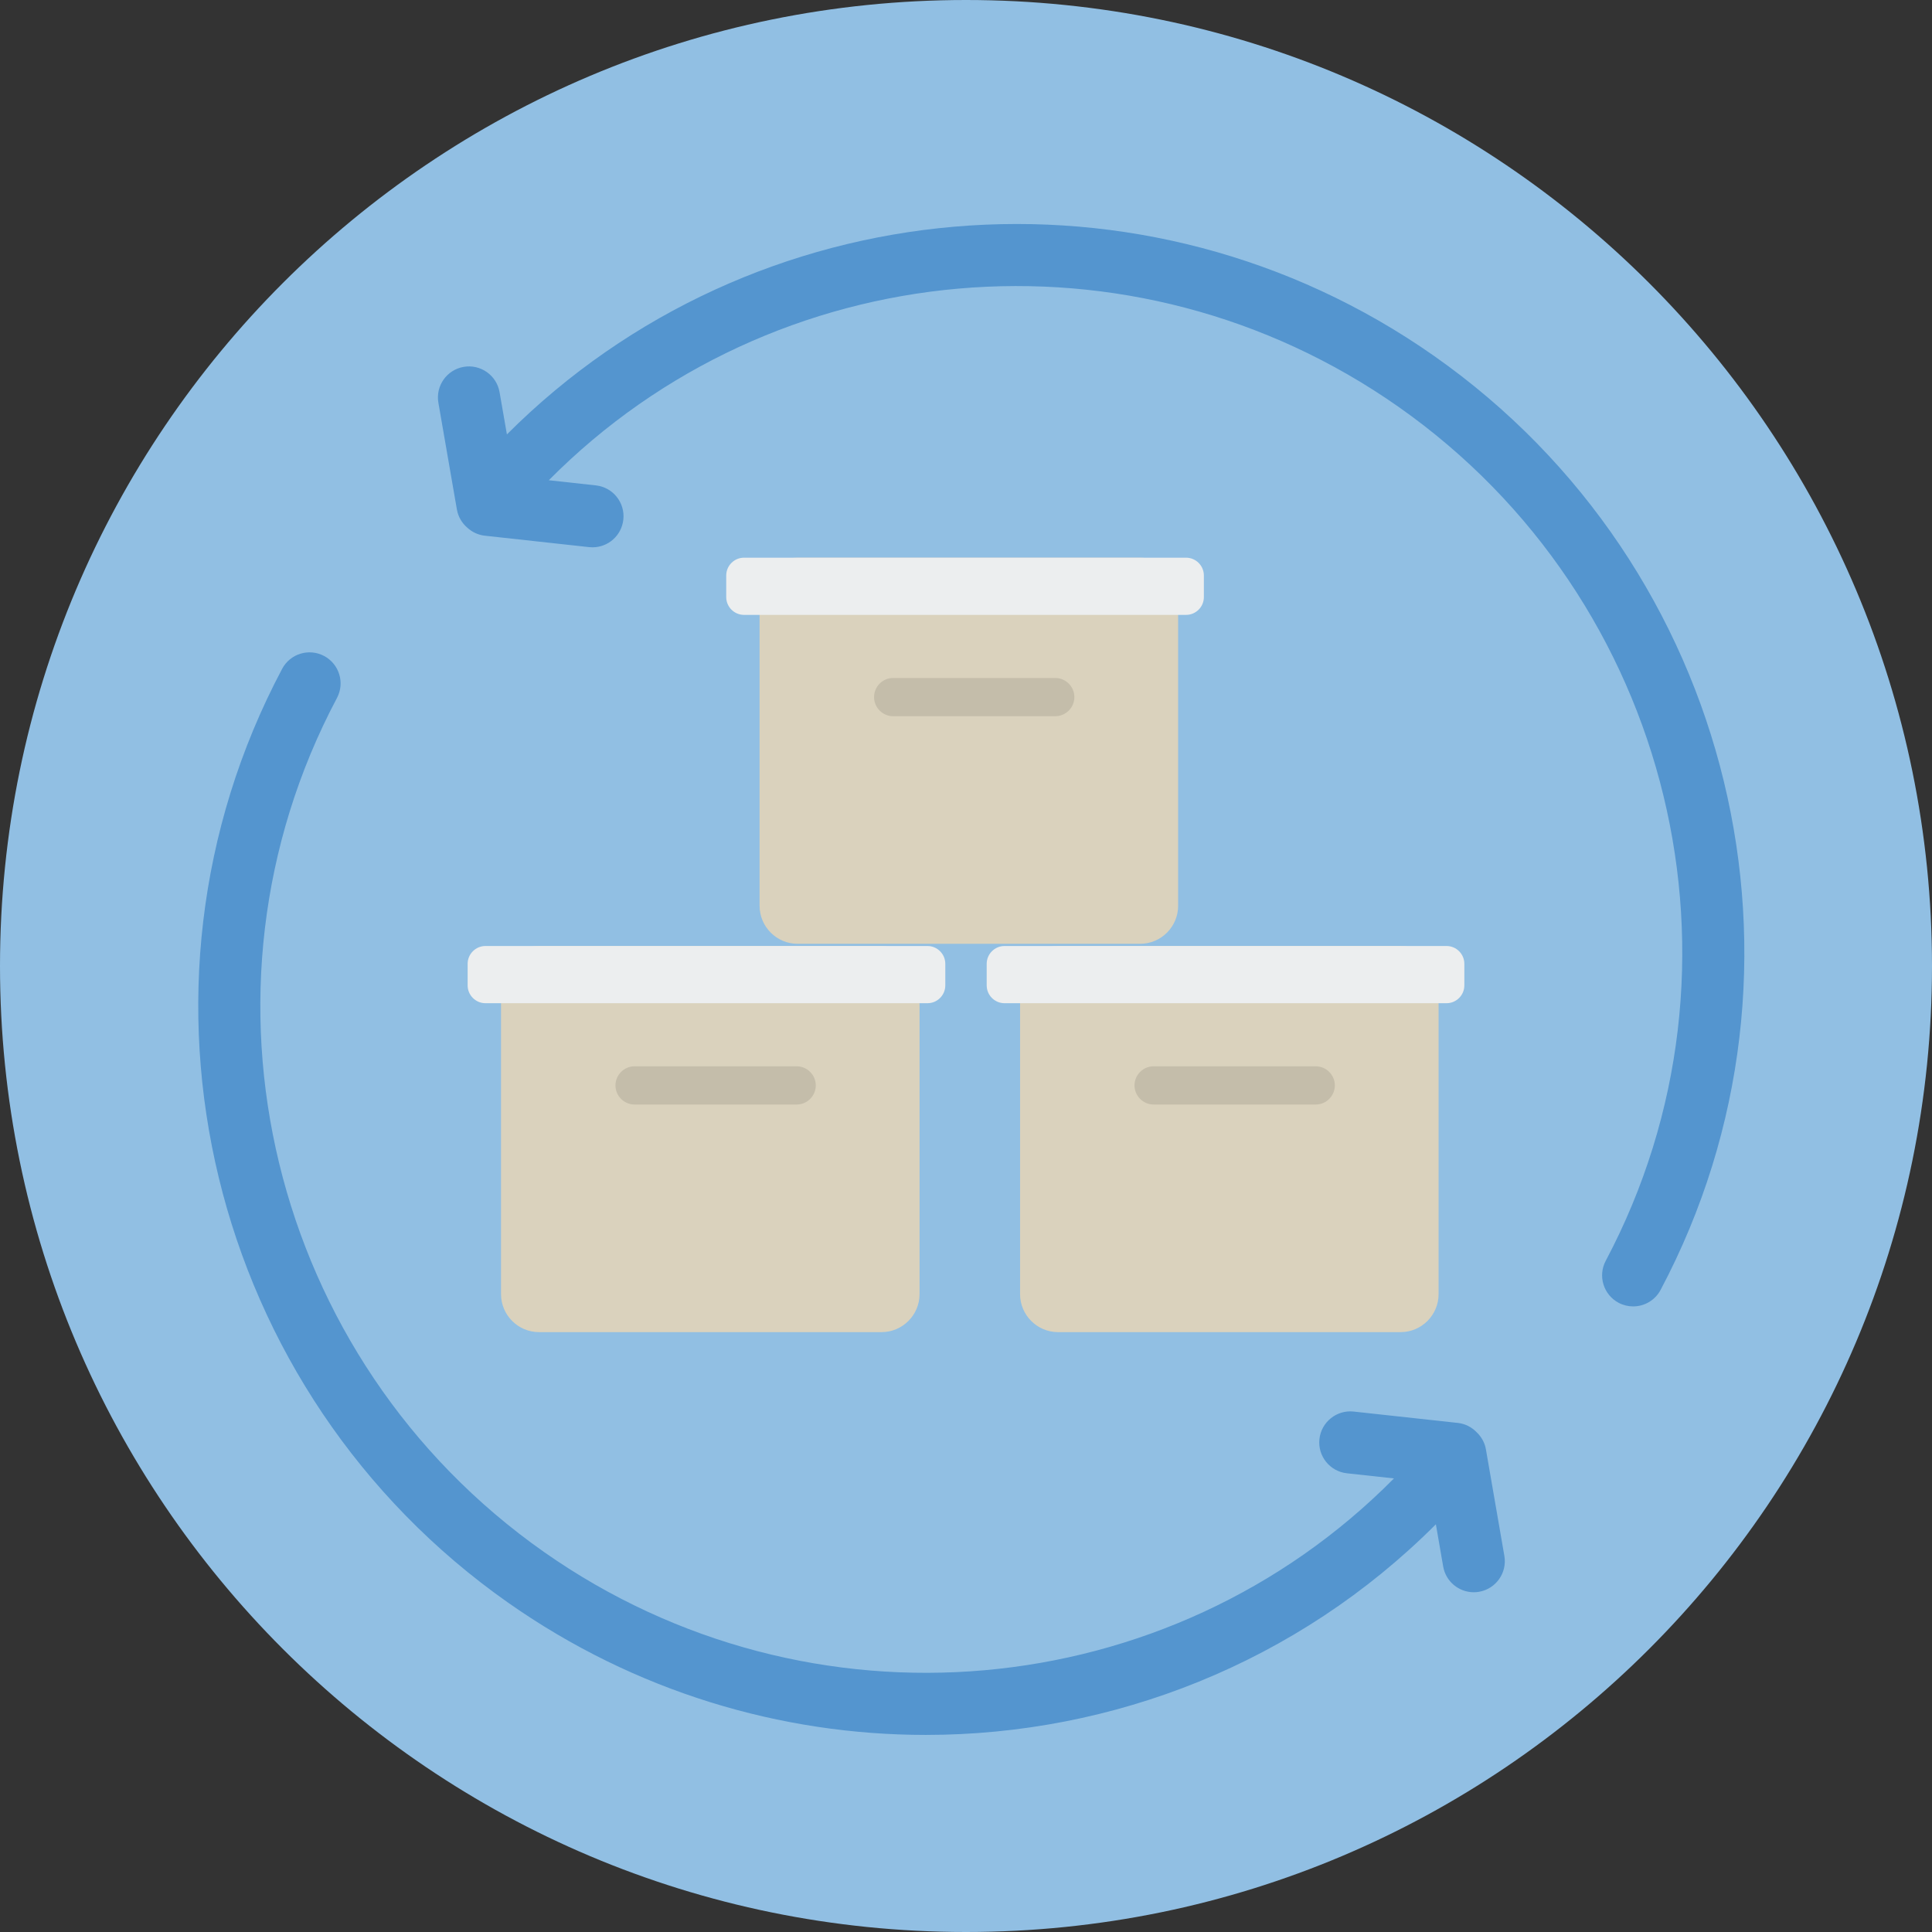
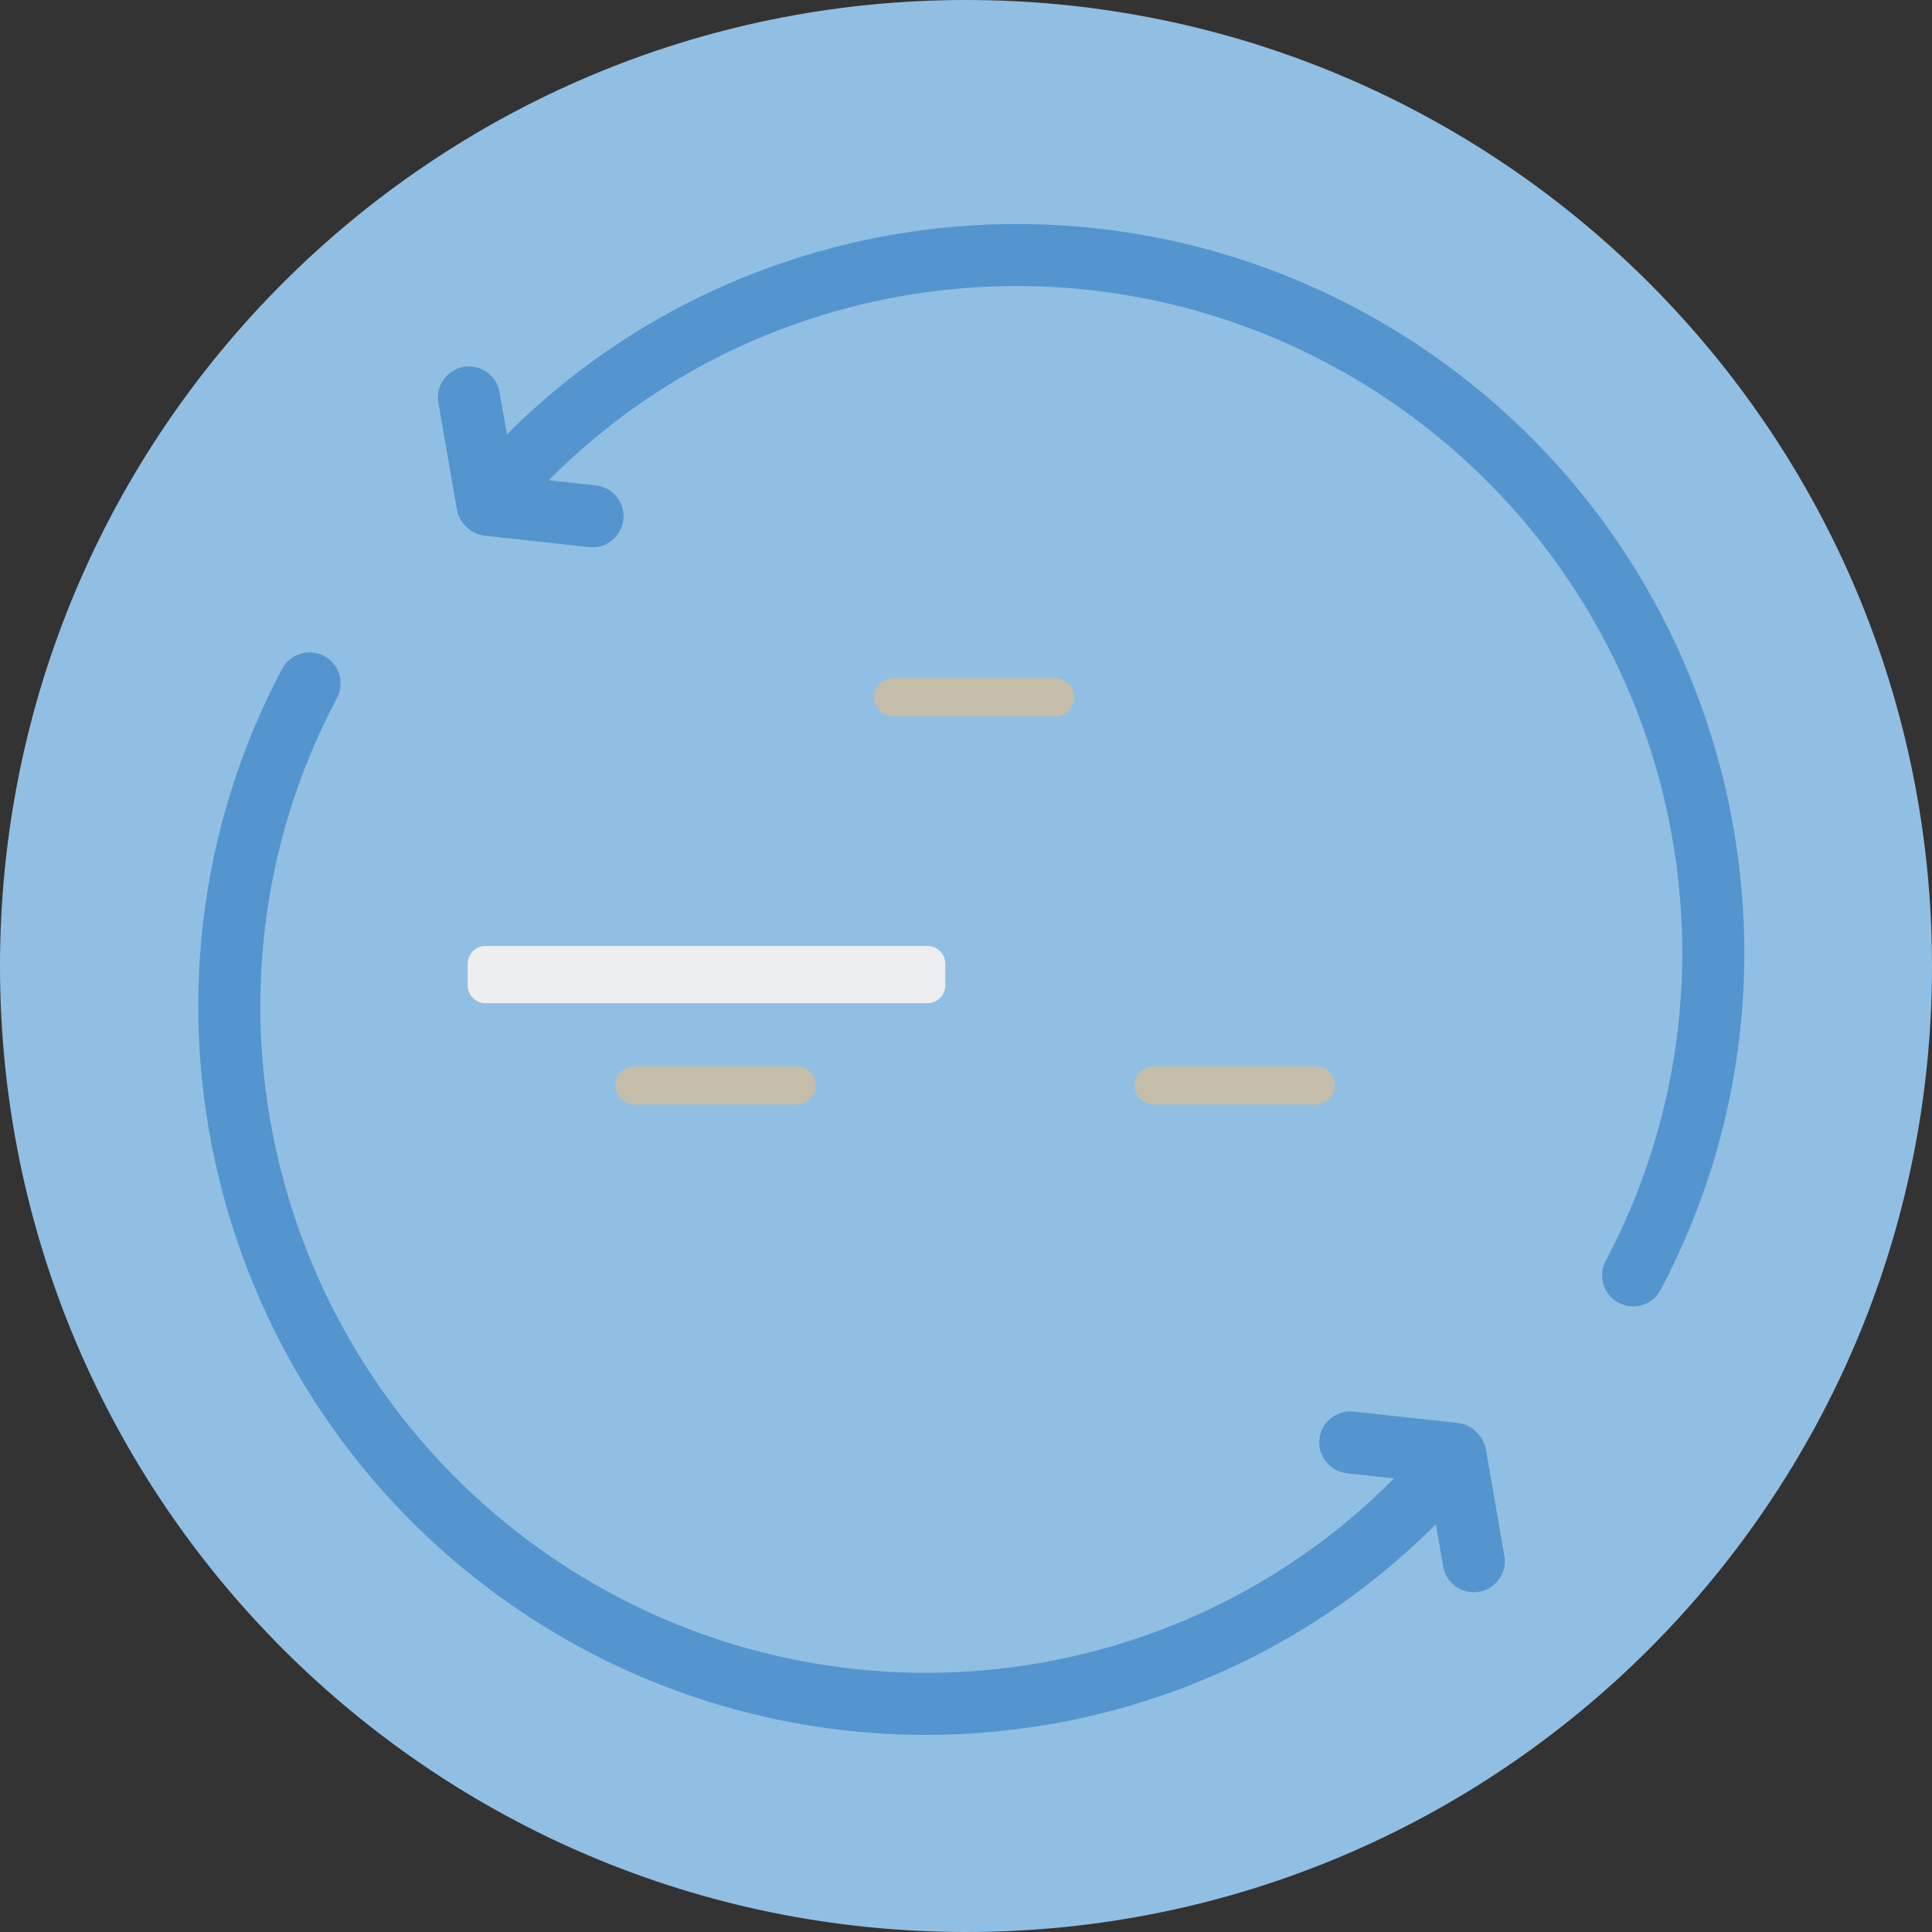
<svg xmlns="http://www.w3.org/2000/svg" width="140" height="140" viewBox="0 0 140 140" fill="none">
  <rect x="0" y="0" width="140" height="140" fill="#333333" stroke="none" />
  <path fill-rule="evenodd" clip-rule="evenodd" d="M140 70C140 108.66 108.659 140 70 140C31.34 140 0 108.66 0 70C0 31.34 31.34 0 70 0C108.659 0 140 31.34 140 70Z" fill="#91BFE3" />
-   <path fill-rule="evenodd" clip-rule="evenodd" d="M63.883 96.531H39.057C37.543 96.531 36.306 95.293 36.306 93.779V71.302C36.306 69.789 37.543 68.551 39.057 68.551H63.883C65.397 68.551 66.634 69.789 66.634 71.302V93.779C66.634 95.293 65.397 96.531 63.883 96.531Z" fill="#DAD2BD" />
  <path fill-rule="evenodd" clip-rule="evenodd" d="M67.21 72.696H35.177C34.468 72.696 33.887 72.116 33.887 71.406V69.841C33.887 69.131 34.468 68.551 35.177 68.551H67.21C67.919 68.551 68.5 69.131 68.5 69.841V71.406C68.5 72.116 67.919 72.696 67.21 72.696Z" fill="#ECEEEF" />
  <path fill-rule="evenodd" clip-rule="evenodd" d="M57.729 80.038H45.984C45.222 80.038 44.599 79.415 44.599 78.653C44.599 77.891 45.222 77.268 45.984 77.268H57.729C58.491 77.268 59.114 77.891 59.114 78.653C59.114 79.415 58.491 80.038 57.729 80.038Z" fill="#C4BDAA" />
-   <path fill-rule="evenodd" clip-rule="evenodd" d="M101.495 96.531H76.669C75.155 96.531 73.918 95.293 73.918 93.779V71.302C73.918 69.789 75.155 68.551 76.669 68.551H101.495C103.009 68.551 104.246 69.789 104.246 71.302V93.779C104.246 95.293 103.009 96.531 101.495 96.531Z" fill="#DAD2BD" />
-   <path fill-rule="evenodd" clip-rule="evenodd" d="M104.822 72.696H72.789C72.08 72.696 71.499 72.116 71.499 71.406V69.841C71.499 69.131 72.08 68.551 72.789 68.551H104.822C105.531 68.551 106.112 69.131 106.112 69.841V71.406C106.112 72.116 105.531 72.696 104.822 72.696Z" fill="#ECEEEF" />
  <path fill-rule="evenodd" clip-rule="evenodd" d="M95.342 80.038H83.597C82.835 80.038 82.211 79.415 82.211 78.653C82.211 77.891 82.835 77.268 83.597 77.268H95.342C96.104 77.268 96.727 77.891 96.727 78.653C96.727 79.415 96.104 80.038 95.342 80.038Z" fill="#C4BDAA" />
-   <path fill-rule="evenodd" clip-rule="evenodd" d="M82.62 68.392H57.795C56.281 68.392 55.043 67.154 55.043 65.64V43.163C55.043 41.65 56.281 40.412 57.795 40.412H82.62C84.134 40.412 85.372 41.65 85.372 43.163V65.64C85.372 67.154 84.134 68.392 82.62 68.392Z" fill="#DAD2BD" />
-   <path fill-rule="evenodd" clip-rule="evenodd" d="M85.947 44.557H53.915C53.205 44.557 52.625 43.977 52.625 43.267V41.702C52.625 40.992 53.205 40.412 53.915 40.412H85.947C86.657 40.412 87.237 40.992 87.237 41.702V43.267C87.237 43.977 86.657 44.557 85.947 44.557Z" fill="#ECEEEF" />
  <path fill-rule="evenodd" clip-rule="evenodd" d="M76.467 51.899H64.722C63.96 51.899 63.337 51.276 63.337 50.514C63.337 49.752 63.96 49.129 64.722 49.129H76.467C77.229 49.129 77.853 49.752 77.853 50.514C77.853 51.276 77.229 51.899 76.467 51.899Z" fill="#C4BDAA" />
  <path fill-rule="evenodd" clip-rule="evenodd" d="M107.674 105.022C107.603 104.609 107.416 104.249 107.162 103.952C107.156 103.944 107.151 103.937 107.145 103.93C107.096 103.874 107.043 103.821 106.988 103.77C106.639 103.417 106.177 103.169 105.644 103.111L98.092 102.287C96.866 102.152 95.746 103.043 95.611 104.279C95.477 105.515 96.368 106.626 97.604 106.76L101.011 107.132C84.729 123.58 58.666 125.974 39.428 112.468C19.555 98.516 13.103 71.909 24.418 50.577C25.001 49.479 24.583 48.117 23.486 47.534C22.386 46.952 21.025 47.37 20.444 48.468C8.066 71.8 15.116 100.898 36.842 116.151C46.007 122.585 56.588 125.719 67.087 125.719C80.619 125.719 94.01 120.51 104.049 110.456L104.578 113.514C104.768 114.608 105.718 115.38 106.792 115.38C106.92 115.38 107.049 115.369 107.179 115.347C108.403 115.134 109.224 113.97 109.012 112.746L107.674 105.022Z" fill="#5495CF" />
  <path fill-rule="evenodd" clip-rule="evenodd" d="M103.927 25.798C82.959 11.075 54.561 13.637 36.732 31.479L36.2 28.417C35.988 27.193 34.819 26.373 33.599 26.585C32.375 26.797 31.554 27.962 31.767 29.186L33.107 36.912C33.199 37.451 33.479 37.911 33.865 38.24C34.206 38.551 34.641 38.766 35.134 38.819L42.688 39.647C42.771 39.656 42.854 39.66 42.936 39.66C44.069 39.66 45.043 38.807 45.169 37.655C45.305 36.42 44.413 35.309 43.178 35.173L39.768 34.8C56.055 18.365 82.113 15.979 101.341 29.481C121.208 43.43 127.663 70.033 116.357 91.363C115.775 92.461 116.194 93.823 117.291 94.405C117.627 94.583 117.988 94.667 118.343 94.667C119.15 94.667 119.929 94.233 120.333 93.471C132.699 70.141 125.647 41.048 103.927 25.798Z" fill="#5495CF" />
</svg>